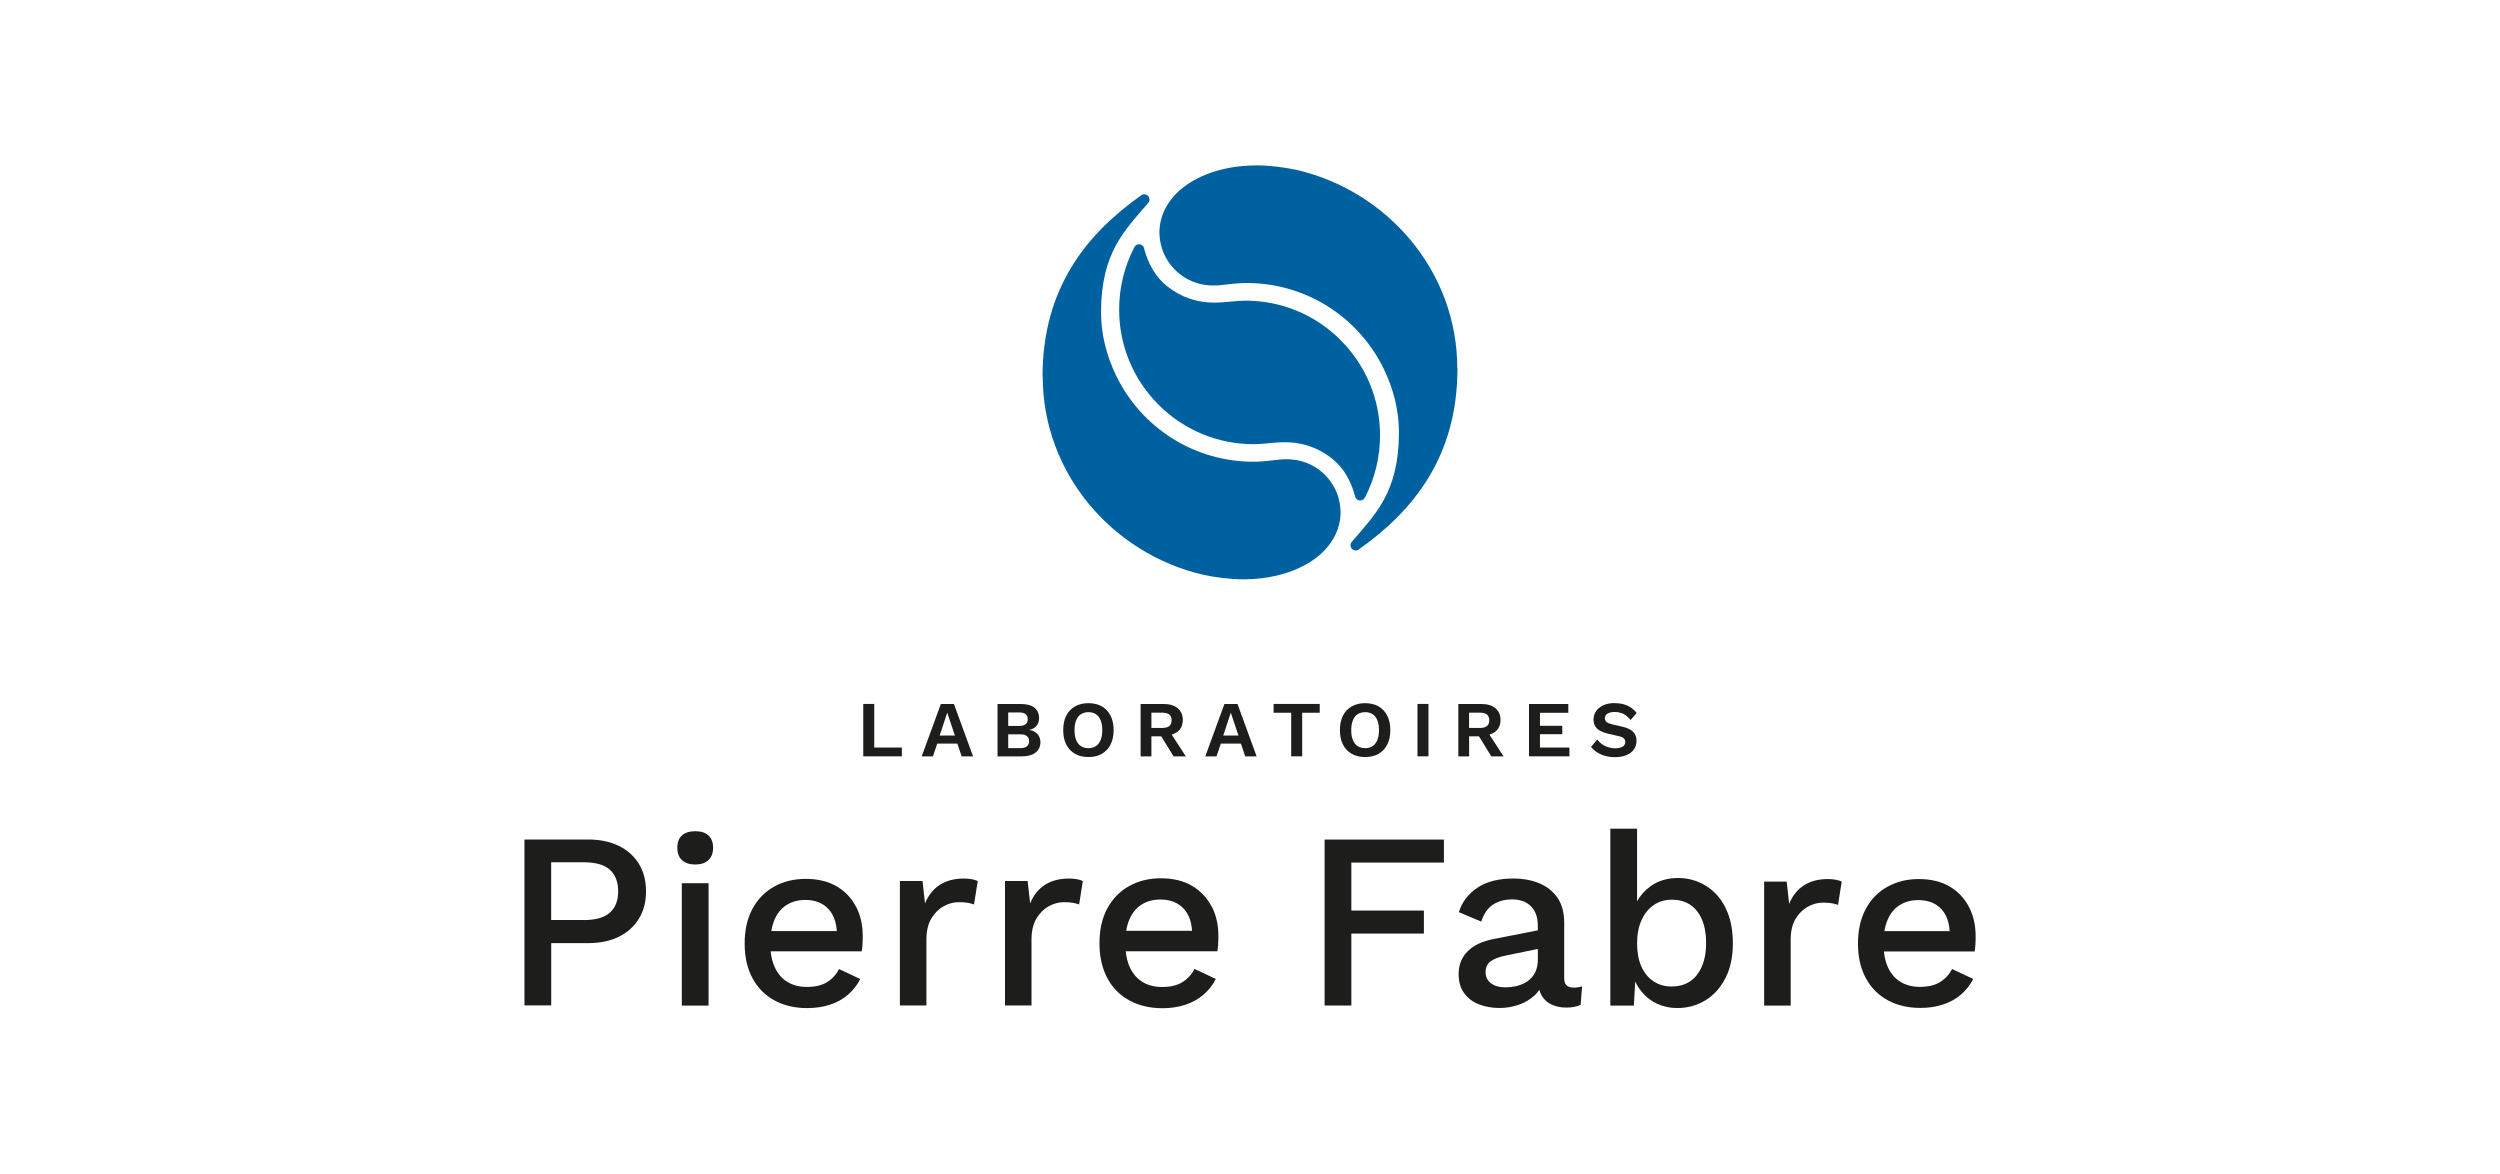
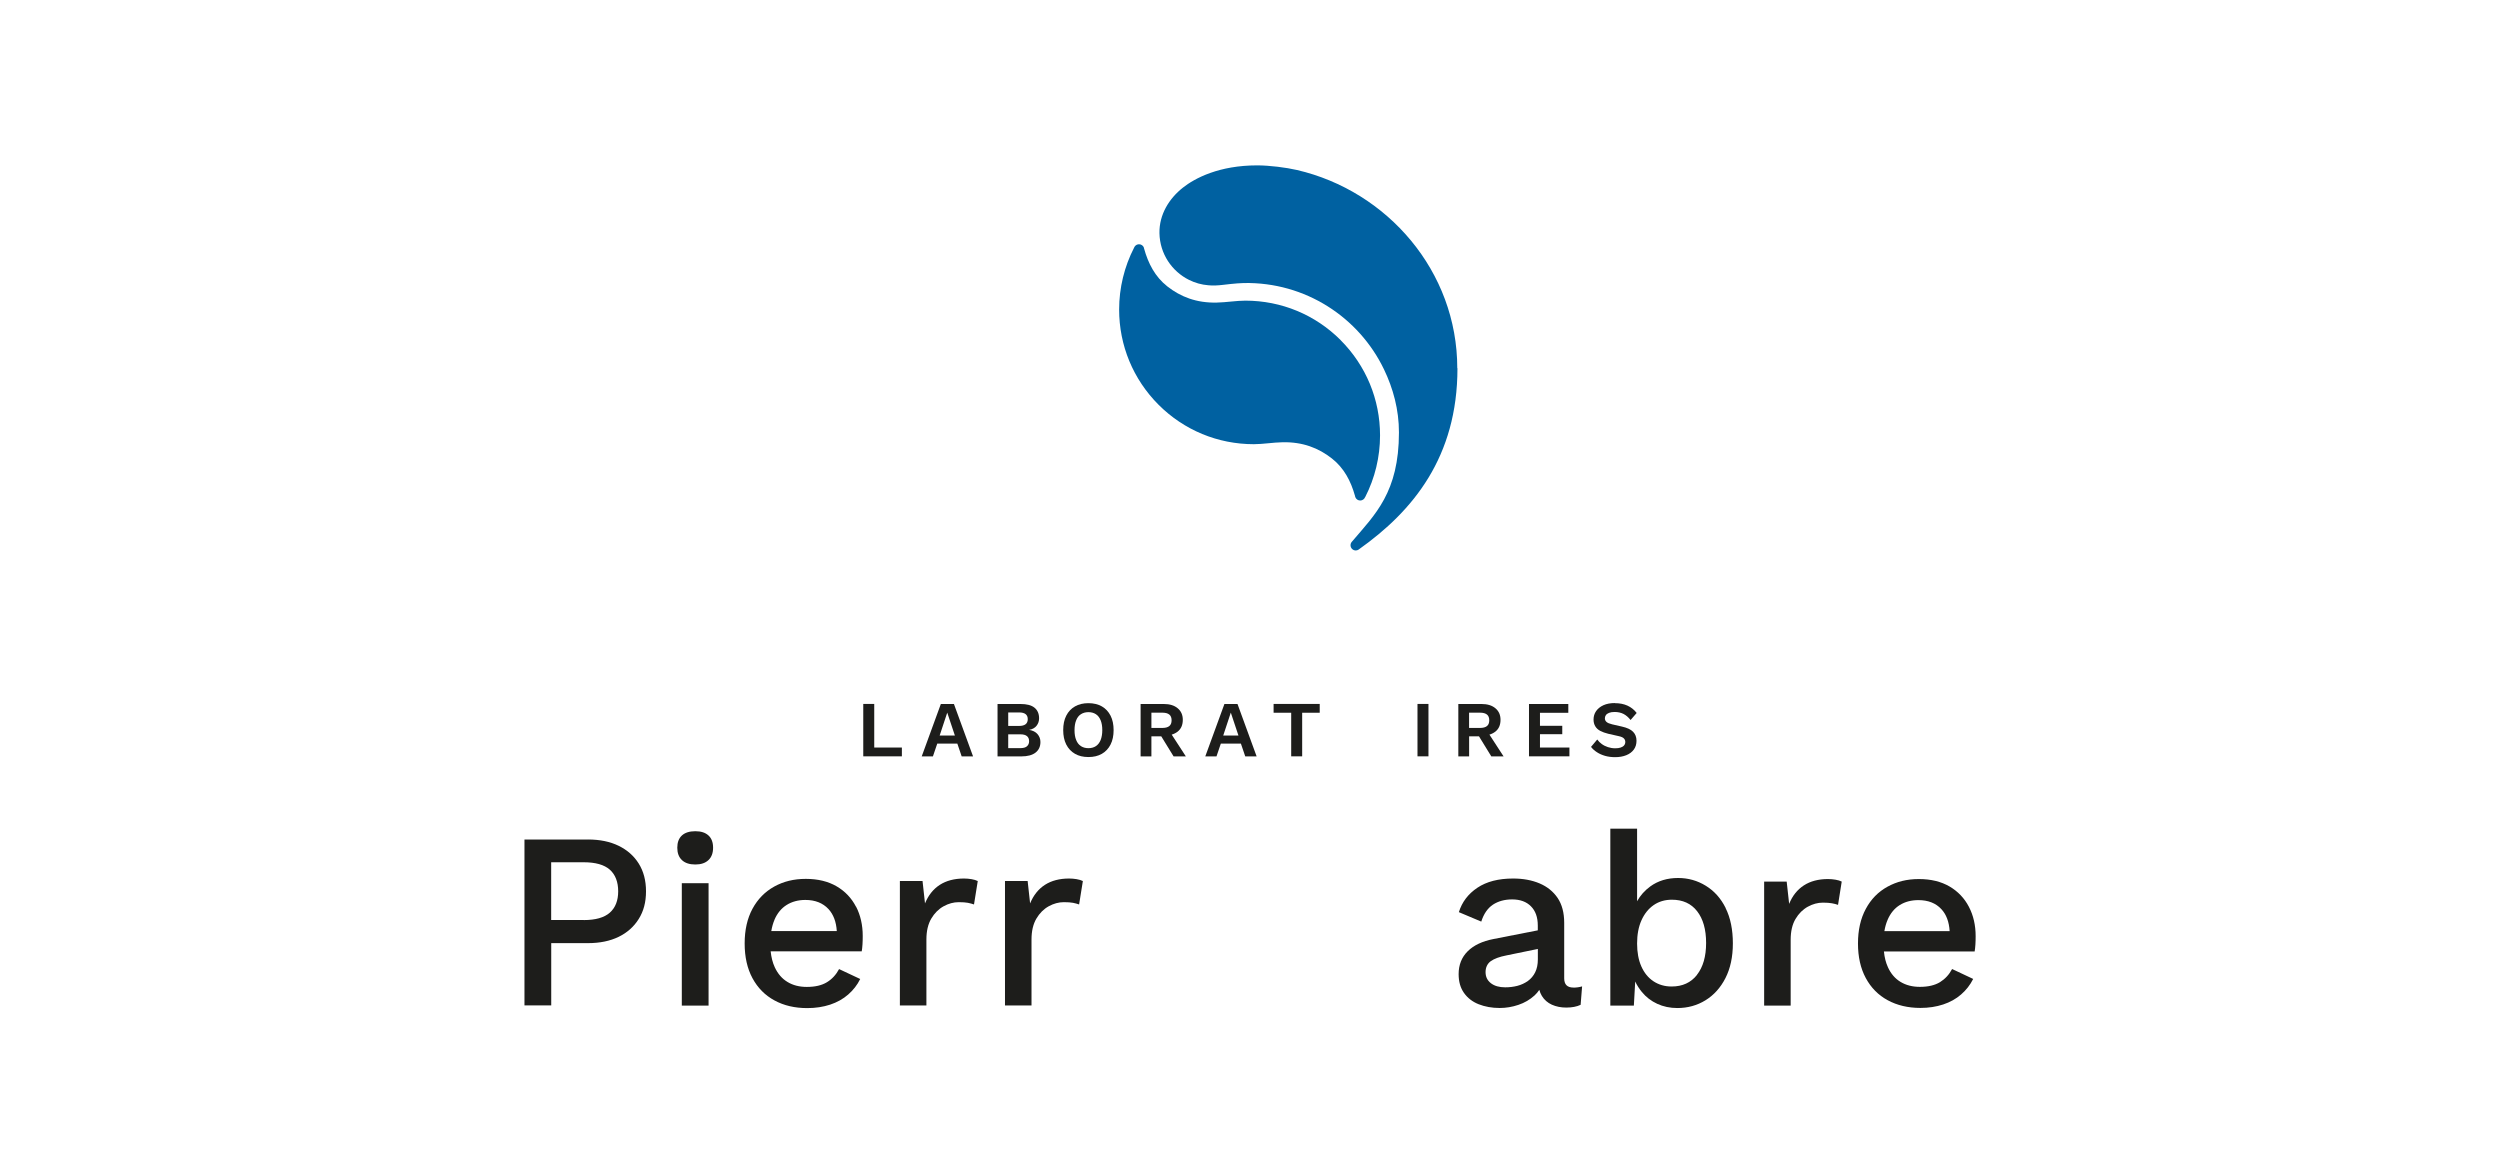
<svg xmlns="http://www.w3.org/2000/svg" id="_Слой_1" data-name="Слой 1" viewBox="0 0 426 200">
  <defs>
    <style> .cls-1 { fill: #fff; } .cls-2 { fill: #0061a1; } .cls-3 { fill: #1d1d1b; } </style>
  </defs>
  <rect class="cls-1" width="426" height="200" />
  <g>
    <g>
      <path class="cls-2" d="M194.92,42.23s0-.02,0-.02c0,0,0,.02,0,.02h0Z" />
      <path class="cls-2" d="M194.95,42.35s-.02-.08-.03-.13h0s.02.08.03.13Z" />
      <path class="cls-2" d="M193.35,42s-.03.05-.04.07h0s.02-.05.04-.07Z" />
      <path class="cls-2" d="M193.31,42.07s-.04.08-.06.13c.02-.04.04-.08.07-.13h0Z" />
      <path class="cls-2" d="M228.44,57.95c-4.33-4.33-10.1-6.72-16.23-6.72-1.52,0-3.29.3-4.88.33-3.45.08-6.15-.98-8.42-2.76-2.09-1.64-3.26-3.92-3.96-6.45-.01-.04-.02-.08-.03-.13,0,0,0-.02,0-.02-.12-.34-.45-.58-.83-.58-.3,0-.57.15-.73.38-.01.02-.02.05-.04.07-.02.04-.04.08-.07.13-1.67,3.24-2.55,6.87-2.55,10.54,0,6.13,2.39,11.89,6.72,16.23,4.33,4.33,10.1,6.72,16.23,6.72,1.52,0,3.29-.3,4.88-.33,3.45-.08,6.15.98,8.42,2.76,2.06,1.61,3.23,3.85,3.93,6.34h.01s0,.06.01.09c.02.06.03.11.05.17.13.33.45.57.83.57s.71-.25.84-.59h.01c1.66-3.23,2.53-6.85,2.53-10.51,0-6.13-2.39-11.89-6.72-16.23Z" />
      <path class="cls-2" d="M248.32,62.74c0-16.53-11.92-30.19-27.31-33.77-1.86-.43-4.7-.79-6.79-.79-6.46,0-10.59,2.16-12.66,3.8-2.33,1.84-4.05,4.57-3.99,7.76.07,3.5,2.11,6.5,5.05,7.96,1.01.5,2.12.82,3.29.91.79.08,1.63.03,2.4-.06,0,0,2.4-.3,3.63-.32,10.48-.2,19.63,5.84,23.89,14.71,1.57,3.26,2.55,6.89,2.55,10.74,0,10.21-4.07,13.99-8.02,18.63h0s-.02.03-.03.04c0,0,0,0,0,0-.13.15-.2.35-.2.56,0,.49.4.89.89.89.17,0,.33-.05.47-.14.02-.01.03-.02.05-.04,0,0,.02-.01.03-.02,9.22-6.54,16.78-15.72,16.78-30.86Z" />
-       <path class="cls-2" d="M177.68,64.16c0,16.53,11.92,30.19,27.31,33.77,1.86.43,4.7.79,6.79.79,6.46,0,10.59-2.16,12.66-3.8,2.33-1.84,4.05-4.57,3.99-7.76-.07-3.5-2.11-6.5-5.05-7.96-1.01-.5-2.12-.82-3.29-.91-.79-.08-1.63-.03-2.4.06,0,0-2.4.3-3.63.32-10.48.2-19.63-5.84-23.89-14.71-1.57-3.26-2.55-6.89-2.55-10.74,0-10.21,4.07-13.99,8.02-18.63h0s.02-.03.03-.04c0,0,0,0,0,0,.13-.15.2-.35.2-.56,0-.49-.4-.89-.89-.89-.17,0-.33.05-.47.14-.02.01-.03.02-.05.04,0,0-.02.01-.03.02-9.22,6.54-16.78,15.72-16.78,30.86Z" />
    </g>
    <g>
      <path class="cls-3" d="M100.19,143.05c2.02,0,3.76.36,5.22,1.07,1.46.71,2.61,1.72,3.43,3.03.82,1.31,1.24,2.88,1.24,4.73s-.41,3.39-1.24,4.71c-.82,1.32-1.97,2.34-3.43,3.05-1.46.71-3.2,1.07-5.22,1.07h-6.26v10.61h-4.56v-28.26h10.82ZM99.46,156.78c2.02,0,3.5-.42,4.45-1.26.95-.84,1.43-2.05,1.43-3.64s-.48-2.85-1.43-3.69c-.95-.84-2.44-1.26-4.45-1.26h-5.54v9.84h5.54Z" />
      <path class="cls-3" d="M118.48,147.31c-.99,0-1.75-.25-2.28-.75-.53-.5-.79-1.2-.79-2.11s.26-1.6.79-2.09c.53-.48,1.29-.72,2.28-.72s1.71.24,2.24.72c.53.48.79,1.18.79,2.09s-.26,1.61-.79,2.11c-.53.5-1.27.75-2.24.75ZM120.74,150.5v20.86h-4.56v-20.86h4.56Z" />
      <path class="cls-3" d="M145.86,154.5c-.76-1.47-1.86-2.63-3.3-3.47s-3.19-1.27-5.25-1.27-3.8.44-5.38,1.31c-1.58.88-2.82,2.14-3.71,3.79-.89,1.65-1.33,3.62-1.33,5.91s.44,4.26,1.33,5.91c.89,1.65,2.14,2.92,3.75,3.79,1.61.88,3.47,1.31,5.59,1.31,1.41,0,2.71-.2,3.9-.59,1.19-.4,2.21-.97,3.07-1.72.86-.75,1.55-1.63,2.05-2.65l-3.6-1.69c-.51.96-1.2,1.71-2.07,2.24-.88.54-2.02.8-3.43.8-1.27,0-2.37-.28-3.3-.85-.93-.56-1.65-1.4-2.16-2.5-.36-.78-.59-1.69-.7-2.71h15.52c.06-.34.1-.73.13-1.19.03-.45.04-.93.04-1.44,0-1.86-.38-3.53-1.14-5ZM131.97,156.72c.48-1.11,1.17-1.95,2.08-2.52.9-.56,1.96-.85,3.18-.85,1.67,0,2.98.52,3.94,1.55.84.91,1.32,2.16,1.42,3.75h-11.16c.12-.71.3-1.35.55-1.93Z" />
      <path class="cls-3" d="M153.34,171.34v-21.22h3.86l.42,3.82c.57-1.39,1.41-2.44,2.52-3.16,1.12-.72,2.5-1.08,4.14-1.08.42,0,.85.04,1.27.11.42.07.78.18,1.06.32l-.64,3.99c-.31-.11-.66-.2-1.04-.28-.38-.07-.9-.11-1.55-.11-.88,0-1.74.23-2.59.7-.85.47-1.55,1.17-2.1,2.1-.55.93-.83,2.12-.83,3.56v11.24h-4.54Z" />
      <path class="cls-3" d="M171.25,171.34v-21.22h3.86l.42,3.82c.57-1.39,1.41-2.44,2.52-3.16,1.12-.72,2.5-1.08,4.14-1.08.42,0,.85.04,1.27.11.42.07.78.18,1.06.32l-.64,3.99c-.31-.11-.66-.2-1.04-.28-.38-.07-.9-.11-1.55-.11-.88,0-1.74.23-2.59.7-.85.47-1.55,1.17-2.1,2.1-.55.93-.83,2.12-.83,3.56v11.24h-4.54Z" />
-       <path class="cls-3" d="M206.43,154.43c-.77-1.48-1.88-2.64-3.32-3.49s-3.21-1.28-5.28-1.28-3.82.44-5.41,1.32c-1.59.88-2.83,2.15-3.73,3.81-.9,1.66-1.34,3.64-1.34,5.94s.45,4.28,1.34,5.94c.89,1.66,2.15,2.93,3.77,3.81,1.62.88,3.49,1.32,5.63,1.32,1.42,0,2.73-.2,3.92-.6,1.19-.4,2.22-.97,3.09-1.73.87-.75,1.56-1.64,2.07-2.66l-3.62-1.7c-.51.97-1.21,1.72-2.09,2.26-.88.54-2.03.81-3.45.81-1.28,0-2.39-.28-3.32-.85-.94-.57-1.66-1.41-2.17-2.51-.36-.79-.59-1.7-.7-2.73h15.62c.06-.34.1-.74.13-1.19.03-.45.04-.94.04-1.45,0-1.88-.38-3.55-1.15-5.03ZM192.45,156.67c.48-1.12,1.18-1.97,2.09-2.54.91-.57,1.97-.85,3.2-.85,1.68,0,3,.52,3.96,1.56.85.91,1.32,2.17,1.43,3.77h-11.23c.12-.71.3-1.36.55-1.94ZM191.77,161.9s0,.04,0,.06c0-.02,0-.04,0-.06Z" />
-       <path class="cls-3" d="M246.04,146.98h-15.77v8.18h12.36v3.92h-12.36v12.26h-4.56v-28.28h20.33v3.92Z" />
      <path class="cls-3" d="M268.11,168.28c-1.05,0-1.57-.52-1.57-1.57v-9.46c0-1.73-.38-3.14-1.12-4.24-.75-1.1-1.78-1.93-3.08-2.48-1.3-.55-2.8-.83-4.5-.83-2.49,0-4.52.52-6.09,1.57-1.57,1.05-2.62,2.43-3.16,4.16l3.82,1.61c.42-1.33,1.09-2.29,1.99-2.89.91-.59,1.99-.89,3.27-.89,1.36,0,2.43.39,3.2,1.17.78.78,1.17,1.87,1.17,3.29v.81l-7.55,1.48c-1.9.37-3.36,1.06-4.39,2.08-1.03,1.02-1.55,2.32-1.55,3.9,0,1.27.3,2.34.91,3.2.61.86,1.44,1.51,2.5,1.93,1.06.42,2.26.64,3.59.64,1.08,0,2.14-.18,3.18-.53,1.05-.35,1.97-.89,2.76-1.61.31-.29.58-.6.81-.95.1.38.25.73.44,1.04.41.67.98,1.16,1.7,1.49.72.32,1.53.49,2.44.49.99,0,1.81-.16,2.46-.47l.25-3.14c-.48.14-.98.21-1.49.21ZM261.6,165.67c-.3.61-.71,1.1-1.25,1.49-.54.38-1.14.66-1.8.83-.67.17-1.35.25-2.06.25-1.02,0-1.83-.23-2.44-.7-.61-.47-.91-1.1-.91-1.89s.3-1.44.89-1.87c.59-.42,1.49-.75,2.67-.98l5.35-1.1v1.78c0,.85-.15,1.58-.45,2.19Z" />
      <path class="cls-3" d="M294.05,154.72c-.82-1.65-1.95-2.91-3.39-3.79-1.43-.88-3-1.32-4.71-1.32-1.85,0-3.42.48-4.73,1.43-.96.7-1.71,1.54-2.26,2.53v-12.36h-4.56v30.14h4.01l.23-4.1c.3.64.68,1.23,1.13,1.78.71.87,1.58,1.54,2.62,2.02,1.04.48,2.18.72,3.43.72,1.76,0,3.36-.44,4.79-1.32,1.43-.88,2.57-2.14,3.41-3.79.84-1.65,1.26-3.62,1.26-5.92s-.41-4.36-1.24-6.01ZM289.17,166.12c-1.04,1.32-2.48,1.98-4.33,1.98-1.17,0-2.19-.3-3.09-.89-.9-.6-1.58-1.44-2.07-2.54-.48-1.09-.72-2.39-.72-3.9s.25-2.86.75-3.96c.5-1.11,1.19-1.97,2.07-2.58.88-.61,1.92-.92,3.11-.92,1.85,0,3.28.65,4.3,1.96,1.02,1.31,1.53,3.11,1.53,5.41s-.52,4.11-1.56,5.43Z" />
      <path class="cls-3" d="M300.61,171.34v-21.12h3.84l.42,3.8c.56-1.38,1.4-2.43,2.51-3.15,1.11-.72,2.49-1.08,4.12-1.08.42,0,.84.04,1.27.11.42.07.77.18,1.06.32l-.63,3.97c-.31-.11-.65-.2-1.04-.27-.38-.07-.89-.11-1.54-.11-.87,0-1.73.23-2.58.7-.84.46-1.54,1.16-2.09,2.09-.55.93-.82,2.11-.82,3.55v11.2h-4.52Z" />
      <path class="cls-3" d="M335.5,154.52c-.76-1.46-1.86-2.62-3.29-3.46-1.44-.84-3.18-1.27-5.23-1.27s-3.78.44-5.36,1.31c-1.58.87-2.81,2.13-3.69,3.78-.89,1.65-1.33,3.61-1.33,5.89s.44,4.24,1.33,5.89c.89,1.65,2.13,2.91,3.74,3.78,1.6.87,3.46,1.31,5.57,1.31,1.41,0,2.7-.2,3.88-.59,1.18-.39,2.2-.96,3.06-1.71.86-.75,1.54-1.62,2.05-2.64l-3.59-1.69c-.51.96-1.2,1.7-2.07,2.24-.87.53-2.01.8-3.42.8-1.27,0-2.36-.28-3.29-.84-.93-.56-1.65-1.39-2.15-2.49-.36-.78-.59-1.68-.69-2.7h15.46c.06-.34.1-.73.13-1.18.03-.45.04-.93.04-1.43,0-1.86-.38-3.52-1.14-4.98ZM321.65,156.73c.48-1.11,1.17-1.95,2.07-2.51.9-.56,1.96-.84,3.17-.84,1.66,0,2.97.51,3.92,1.54.84.9,1.31,2.15,1.41,3.74h-11.12c.12-.71.3-1.35.55-1.92Z" />
    </g>
    <g>
      <path class="cls-3" d="M148.97,127.38h4.71v1.5h-6.58v-8.93h1.87v7.43Z" />
      <path class="cls-3" d="M165.81,128.89h-1.94l-.74-2.18h-3.42l-.74,2.18h-1.91l3.26-8.93h2.23l3.26,8.93ZM160.13,125.33h2.58l-1.3-3.9-1.29,3.9Z" />
      <path class="cls-3" d="M169.98,128.89v-8.93h3.91c1.08,0,1.88.21,2.4.64.51.42.77,1.02.77,1.8,0,.48-.14.9-.43,1.27-.29.37-.71.6-1.27.7h0c.62.1,1.1.34,1.43.72s.5.83.5,1.35c0,.77-.28,1.37-.83,1.8-.55.43-1.36.65-2.43.65h-4.05ZM171.8,123.7h1.85c.98,0,1.48-.38,1.48-1.15s-.49-1.15-1.48-1.15h-1.85v2.3ZM171.8,127.48h2.07c.51,0,.88-.1,1.12-.31.24-.21.37-.5.37-.87s-.12-.67-.37-.87c-.24-.2-.62-.3-1.12-.3h-2.07v2.34Z" />
      <path class="cls-3" d="M185.47,119.82c.88,0,1.65.19,2.29.55.64.37,1.13.9,1.48,1.58.35.69.52,1.51.52,2.46s-.17,1.78-.52,2.46c-.35.69-.84,1.21-1.48,1.58-.64.37-1.4.55-2.29.55s-1.65-.18-2.29-.55c-.65-.37-1.14-.9-1.49-1.58-.35-.69-.52-1.51-.52-2.46s.17-1.78.52-2.46c.35-.69.84-1.21,1.49-1.58.64-.37,1.41-.55,2.29-.55ZM185.47,121.35c-.5,0-.92.12-1.28.35-.36.23-.63.58-.81,1.04-.19.46-.28,1.02-.28,1.68s.09,1.22.28,1.68c.18.46.46.81.81,1.04.36.23.78.35,1.28.35s.92-.12,1.27-.35c.35-.23.62-.58.81-1.04.18-.46.28-1.02.28-1.68s-.09-1.22-.28-1.68c-.19-.46-.45-.81-.81-1.04-.35-.23-.78-.35-1.27-.35Z" />
      <path class="cls-3" d="M202.07,128.89l-2.41-3.71c.39-.12.73-.29,1.02-.52.58-.46.87-1.13.87-2.01,0-.82-.29-1.48-.87-1.96-.58-.49-1.37-.73-2.38-.73h-3.94v8.93h1.84v-3.42h1.68l2.1,3.42h2.1ZM196.2,121.44h1.88c.52,0,.91.11,1.17.32.26.21.39.54.39.98s-.13.77-.39.98c-.26.21-.65.32-1.17.32h-1.88v-2.6Z" />
      <path class="cls-3" d="M214.13,128.89h-1.94l-.74-2.18h-3.42l-.74,2.18h-1.91l3.26-8.93h2.23l3.26,8.93ZM208.45,125.33h2.58l-1.3-3.9-1.29,3.9Z" />
      <path class="cls-3" d="M224.88,119.95v1.5h-2.99v7.43h-1.87v-7.43h-3v-1.5h7.86Z" />
-       <path class="cls-3" d="M232.62,119.82c.88,0,1.65.19,2.29.55.64.37,1.13.9,1.48,1.58.35.69.52,1.51.52,2.46s-.17,1.78-.52,2.46c-.35.69-.84,1.21-1.48,1.58-.64.37-1.4.55-2.29.55s-1.65-.18-2.29-.55c-.65-.37-1.14-.9-1.49-1.58-.35-.69-.52-1.51-.52-2.46s.17-1.78.52-2.46c.35-.69.84-1.21,1.49-1.58.65-.37,1.41-.55,2.29-.55ZM232.62,121.35c-.5,0-.92.12-1.28.35-.36.23-.63.58-.81,1.04-.19.46-.28,1.02-.28,1.68s.09,1.22.28,1.68c.18.46.46.81.81,1.04.36.23.78.35,1.28.35s.92-.12,1.27-.35c.35-.23.62-.58.81-1.04.18-.46.28-1.02.28-1.68s-.09-1.22-.28-1.68c-.19-.46-.45-.81-.81-1.04-.35-.23-.78-.35-1.27-.35Z" />
      <path class="cls-3" d="M243.41,119.95v8.93h-1.87v-8.93h1.87Z" />
      <path class="cls-3" d="M256.21,128.89l-2.41-3.71c.39-.12.73-.29,1.02-.52.58-.46.87-1.13.87-2.01,0-.82-.29-1.48-.87-1.96-.58-.49-1.37-.73-2.38-.73h-3.94v8.93h1.84v-3.42h1.68l2.1,3.42h2.1ZM250.33,121.44h1.88c.52,0,.91.11,1.17.32.26.21.39.54.39.98s-.13.77-.39.98c-.26.21-.65.32-1.17.32h-1.88v-2.6Z" />
      <path class="cls-3" d="M260.54,128.89v-8.93h6.7v1.5h-4.83v2.22h3.8v1.43h-3.8v2.27h5.02v1.5h-6.89Z" />
      <path class="cls-3" d="M275.18,119.82c.81,0,1.52.14,2.14.42.61.28,1.14.69,1.57,1.25l-1.04,1.2c-.37-.47-.77-.81-1.21-1.04-.44-.22-.95-.33-1.52-.33-.38,0-.69.05-.94.15-.25.1-.43.23-.54.39s-.17.34-.17.54c0,.24.09.45.28.62.19.17.51.3.97.41l1.66.38c.88.2,1.52.49,1.9.89.38.39.58.9.58,1.52,0,.59-.15,1.09-.46,1.51s-.74.74-1.29.96c-.55.22-1.18.33-1.89.33-.62,0-1.19-.07-1.71-.22-.52-.15-.98-.35-1.39-.62-.41-.26-.74-.56-1.01-.91l1.06-1.26c.21.29.46.55.77.77.31.23.66.4,1.05.53s.81.2,1.24.2c.37,0,.68-.04.94-.13.26-.09.45-.21.58-.37.13-.16.2-.35.2-.58s-.08-.44-.24-.6c-.16-.17-.45-.3-.87-.39l-1.81-.41c-.52-.13-.97-.29-1.35-.49-.37-.2-.66-.46-.85-.79-.19-.32-.29-.7-.29-1.14,0-.53.14-1.01.43-1.43.29-.42.71-.76,1.25-1.01.55-.25,1.2-.37,1.97-.37Z" />
    </g>
  </g>
</svg>